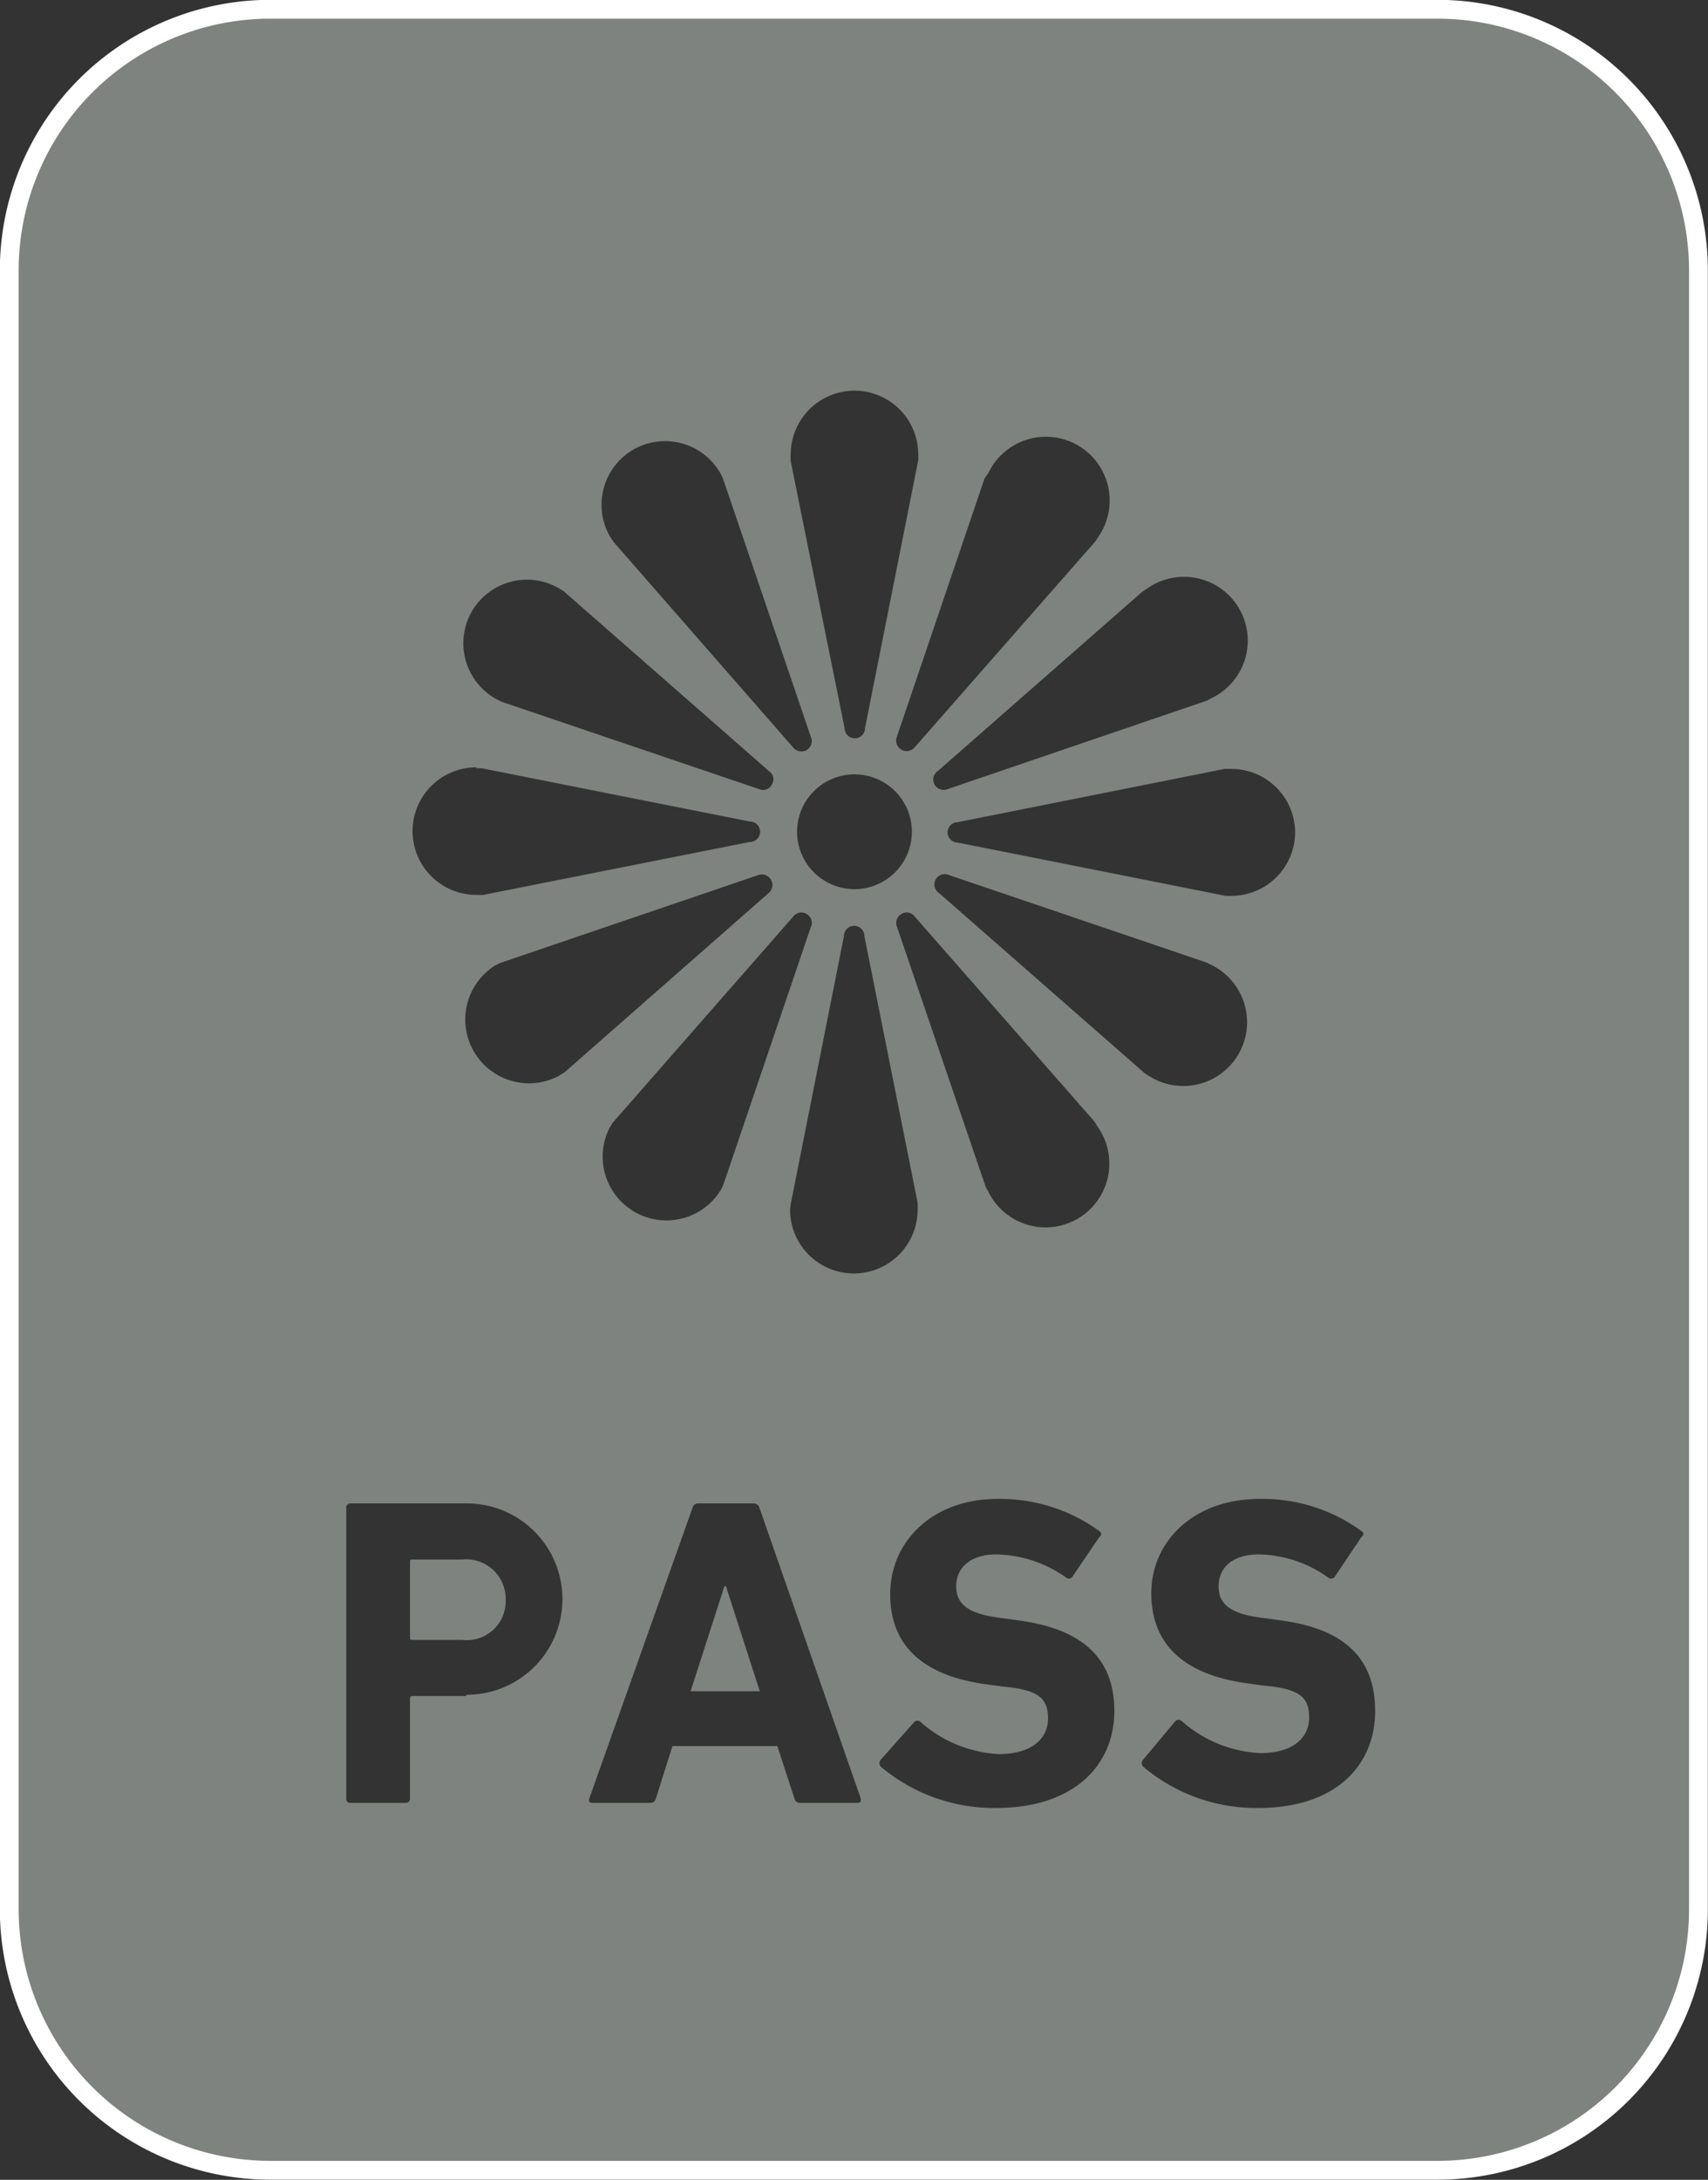
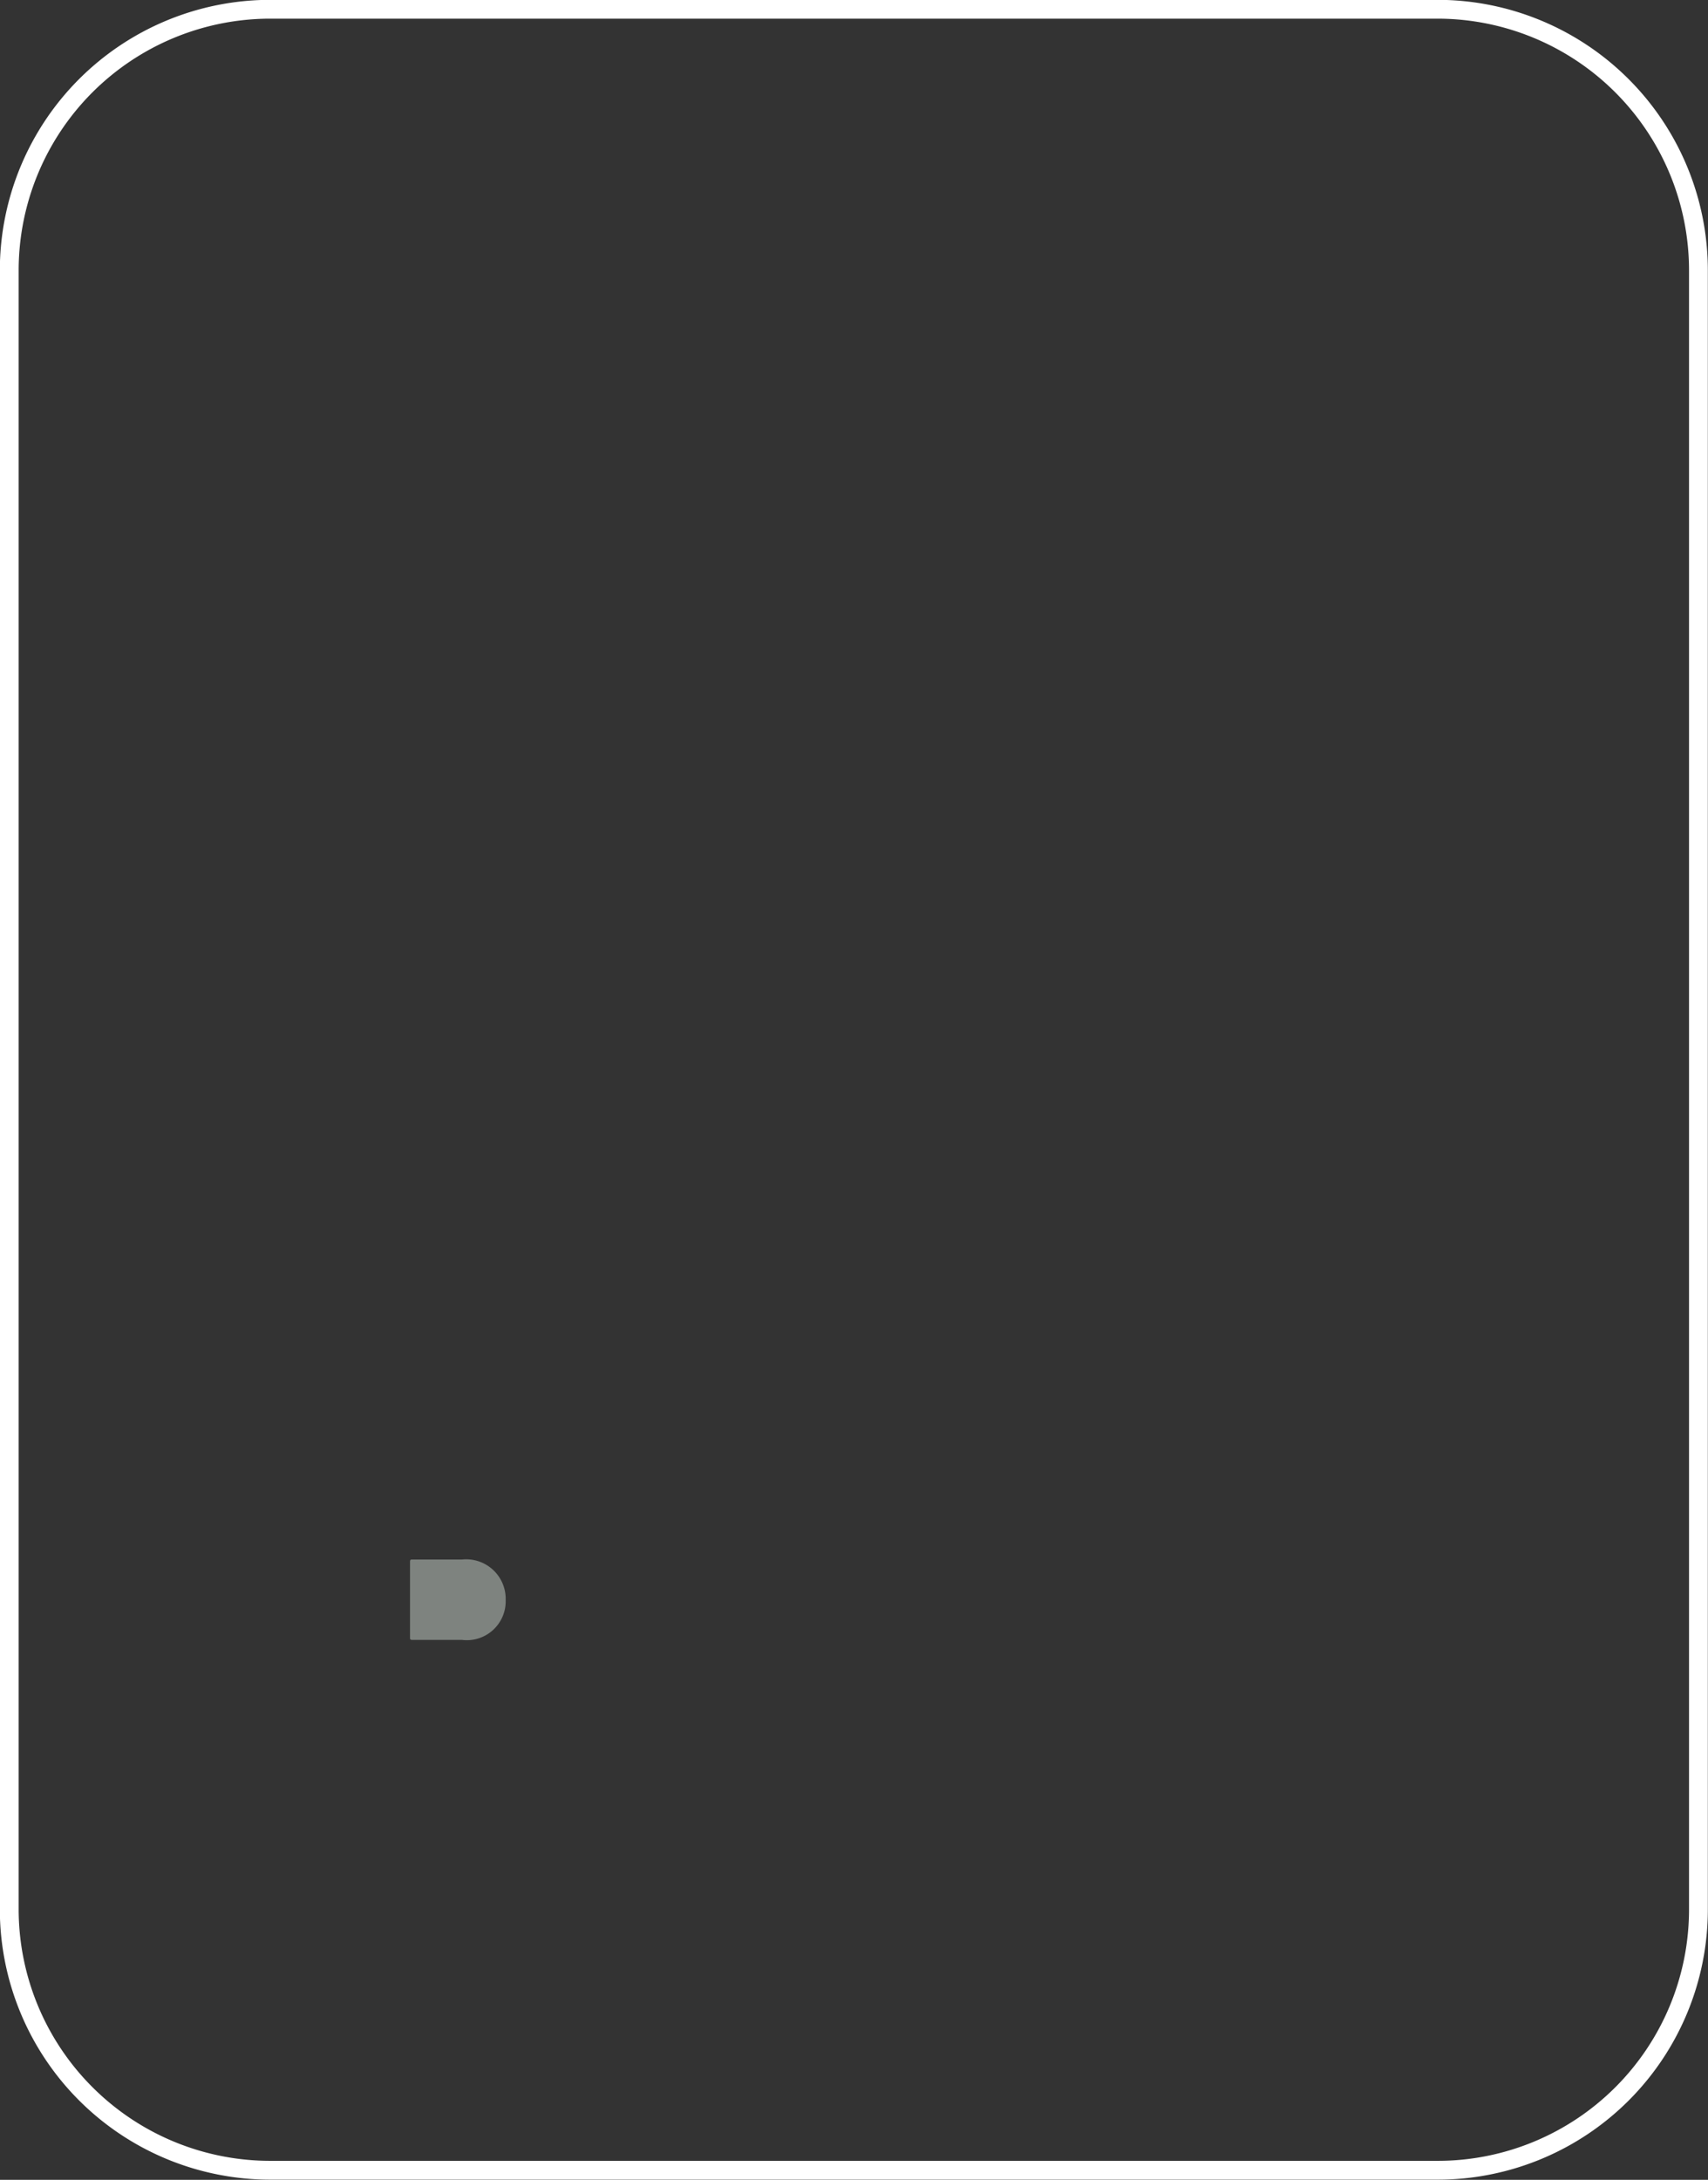
<svg xmlns="http://www.w3.org/2000/svg" viewBox="0 0 53.57 68.35">
  <rect x="0" y="0" width="53.57" height="68.35" fill="#333333" stroke="none" />
  <defs>
    <style>.cls-1{fill:#7e837f;}.cls-2{fill:none;stroke:#fff;stroke-miterlimit:10;stroke-width:0.59px;}</style>
  </defs>
  <title>Asset 30</title>
  <g id="Layer_2" data-name="Layer 2">
    <g id="レイヤー_1" data-name="レイヤー 1">
-       <path class="cls-1" d="M45.11.29H8.46A8.17,8.17,0,0,0,.29,8.46V59.89a8.16,8.16,0,0,0,8.17,8.16H45.11a8.16,8.16,0,0,0,8.16-8.16V8.46A8.16,8.16,0,0,0,45.11.29Zm-4.49,25.8a2,2,0,0,1-2,2h-.18l-8.4-1.67a.32.32,0,0,1,0-.64l8.37-1.67h.22A2,2,0,0,1,40.62,26.09ZM19.13,35.35l.09-.15,5.65-6.45a.32.32,0,0,1,.43-.09.31.31,0,0,1,.13.41l-2.74,8.07a1.24,1.24,0,0,1-.1.2,2,2,0,0,1-3.46-2Zm-1.42-1.73-.19.12a2,2,0,0,1-2-3.46l.15-.08,8.11-2.76a.33.33,0,0,1,.33.56ZM25,26.09a1.8,1.8,0,1,1,1.79,1.79A1.8,1.8,0,0,1,25,26.09Zm-.2,11.67,1.67-8.41a.32.32,0,0,1,.64,0l1.67,8.36c0,.07,0,.15,0,.22a2,2,0,0,1-4,0Zm3.34-8.68a.33.33,0,0,1,.13-.42.32.32,0,0,1,.43.09l5.62,6.41.12.19a2,2,0,1,1-3.45,2,1.09,1.09,0,0,1-.08-.15ZM29.45,28a.32.32,0,0,1-.1-.43.33.33,0,0,1,.42-.13l8.07,2.74.2.1a2,2,0,1,1-2,3.46l-.14-.09ZM36,18.44a2,2,0,1,1,2,3.45l-.15.08-8.12,2.77a.33.33,0,0,1-.42-.14.32.32,0,0,1,.1-.42l6.41-5.62ZM31,14.83a2,2,0,1,1,3.45,2l-.09.14L28.7,23.42a.33.33,0,0,1-.57-.32L30.88,15Zm-4.2-2.58a2,2,0,0,1,2,2,1.09,1.09,0,0,1,0,.18l-1.67,8.4a.32.32,0,0,1-.64,0L24.8,14.46a1.55,1.55,0,0,1,0-.22A2,2,0,0,1,26.78,12.25ZM19.86,14.1a2,2,0,0,1,2.73.73l.08.16,2.76,8.11a.33.33,0,0,1-.13.42.34.34,0,0,1-.43-.09L19.25,17l-.12-.18A2,2,0,0,1,19.86,14.1ZM14.8,19.17a2,2,0,0,1,2.72-.73l.15.09,6.45,5.65a.31.31,0,0,1,.09.42.31.31,0,0,1-.41.14L15.72,22l-.19-.1A2,2,0,0,1,14.8,19.17Zm.14,4.92h.17l8.41,1.67a.32.32,0,0,1,0,.64l-8.36,1.66h-.22a2,2,0,0,1,0-4Zm-.33,29.09H12.94a.07.07,0,0,0-.08.08V56.4a.13.13,0,0,1-.14.13H11a.12.12,0,0,1-.14-.13V47.28a.13.13,0,0,1,.14-.14h3.64a3,3,0,1,1,0,6ZM26.9,56.53H25.1a.17.17,0,0,1-.18-.13l-.54-1.65H21.09l-.52,1.65a.17.17,0,0,1-.18.13H18.58c-.1,0-.12-.05-.1-.13l3.24-9.12a.18.18,0,0,1,.18-.14h1.74a.19.19,0,0,1,.18.14L27,56.4C27,56.48,27,56.53,26.9,56.53Zm4.35.16a5.52,5.52,0,0,1-3.62-1.29.17.17,0,0,1,0-.23L28.67,54a.14.14,0,0,1,.21,0,4,4,0,0,0,2.45,1c1,0,1.54-.46,1.54-1.12s-.33-.9-1.45-1l-.5-.07c-1.91-.26-3-1.16-3-2.82S29.25,47,31.28,47a5.31,5.31,0,0,1,3.19,1c.08.06.1.11,0,.21l-.85,1.25a.14.14,0,0,1-.19,0,3.89,3.89,0,0,0-2.18-.72c-.83,0-1.26.43-1.26,1s.39.88,1.47,1l.49.07c1.94.26,3,1.14,3,2.84S33.68,56.69,31.25,56.69Zm8.22,0a5.49,5.49,0,0,1-3.61-1.29.16.16,0,0,1,0-.23l1-1.2a.15.15,0,0,1,.21,0,4,4,0,0,0,2.46,1c1,0,1.53-.46,1.53-1.12s-.33-.9-1.45-1l-.5-.07c-1.9-.26-3-1.16-3-2.82S37.47,47,39.5,47a5.26,5.26,0,0,1,3.19,1c.09.06.1.11,0,.21l-.84,1.25a.15.15,0,0,1-.2,0,3.84,3.84,0,0,0-2.18-.72c-.83,0-1.25.43-1.25,1s.38.88,1.46,1l.5.07c1.93.26,2.95,1.14,2.95,2.84S41.9,56.69,39.47,56.69Z" />
-       <polygon class="cls-1" points="22.72 49.74 21.66 53.03 23.83 53.03 22.77 49.74 22.72 49.74" />
      <path class="cls-1" d="M14.49,48.9H12.94c-.06,0-.08,0-.08.08v2.36c0,.06,0,.08.08.08h1.55a1.22,1.22,0,0,0,1.37-1.25A1.24,1.24,0,0,0,14.49,48.9Z" />
      <path class="cls-2" d="M45.09.29H8.48A8.19,8.19,0,0,0,.29,8.48V59.87a8.19,8.19,0,0,0,8.19,8.18H45.09a8.18,8.18,0,0,0,8.18-8.18V8.48A8.19,8.19,0,0,0,45.09.29Z" />
    </g>
  </g>
</svg>